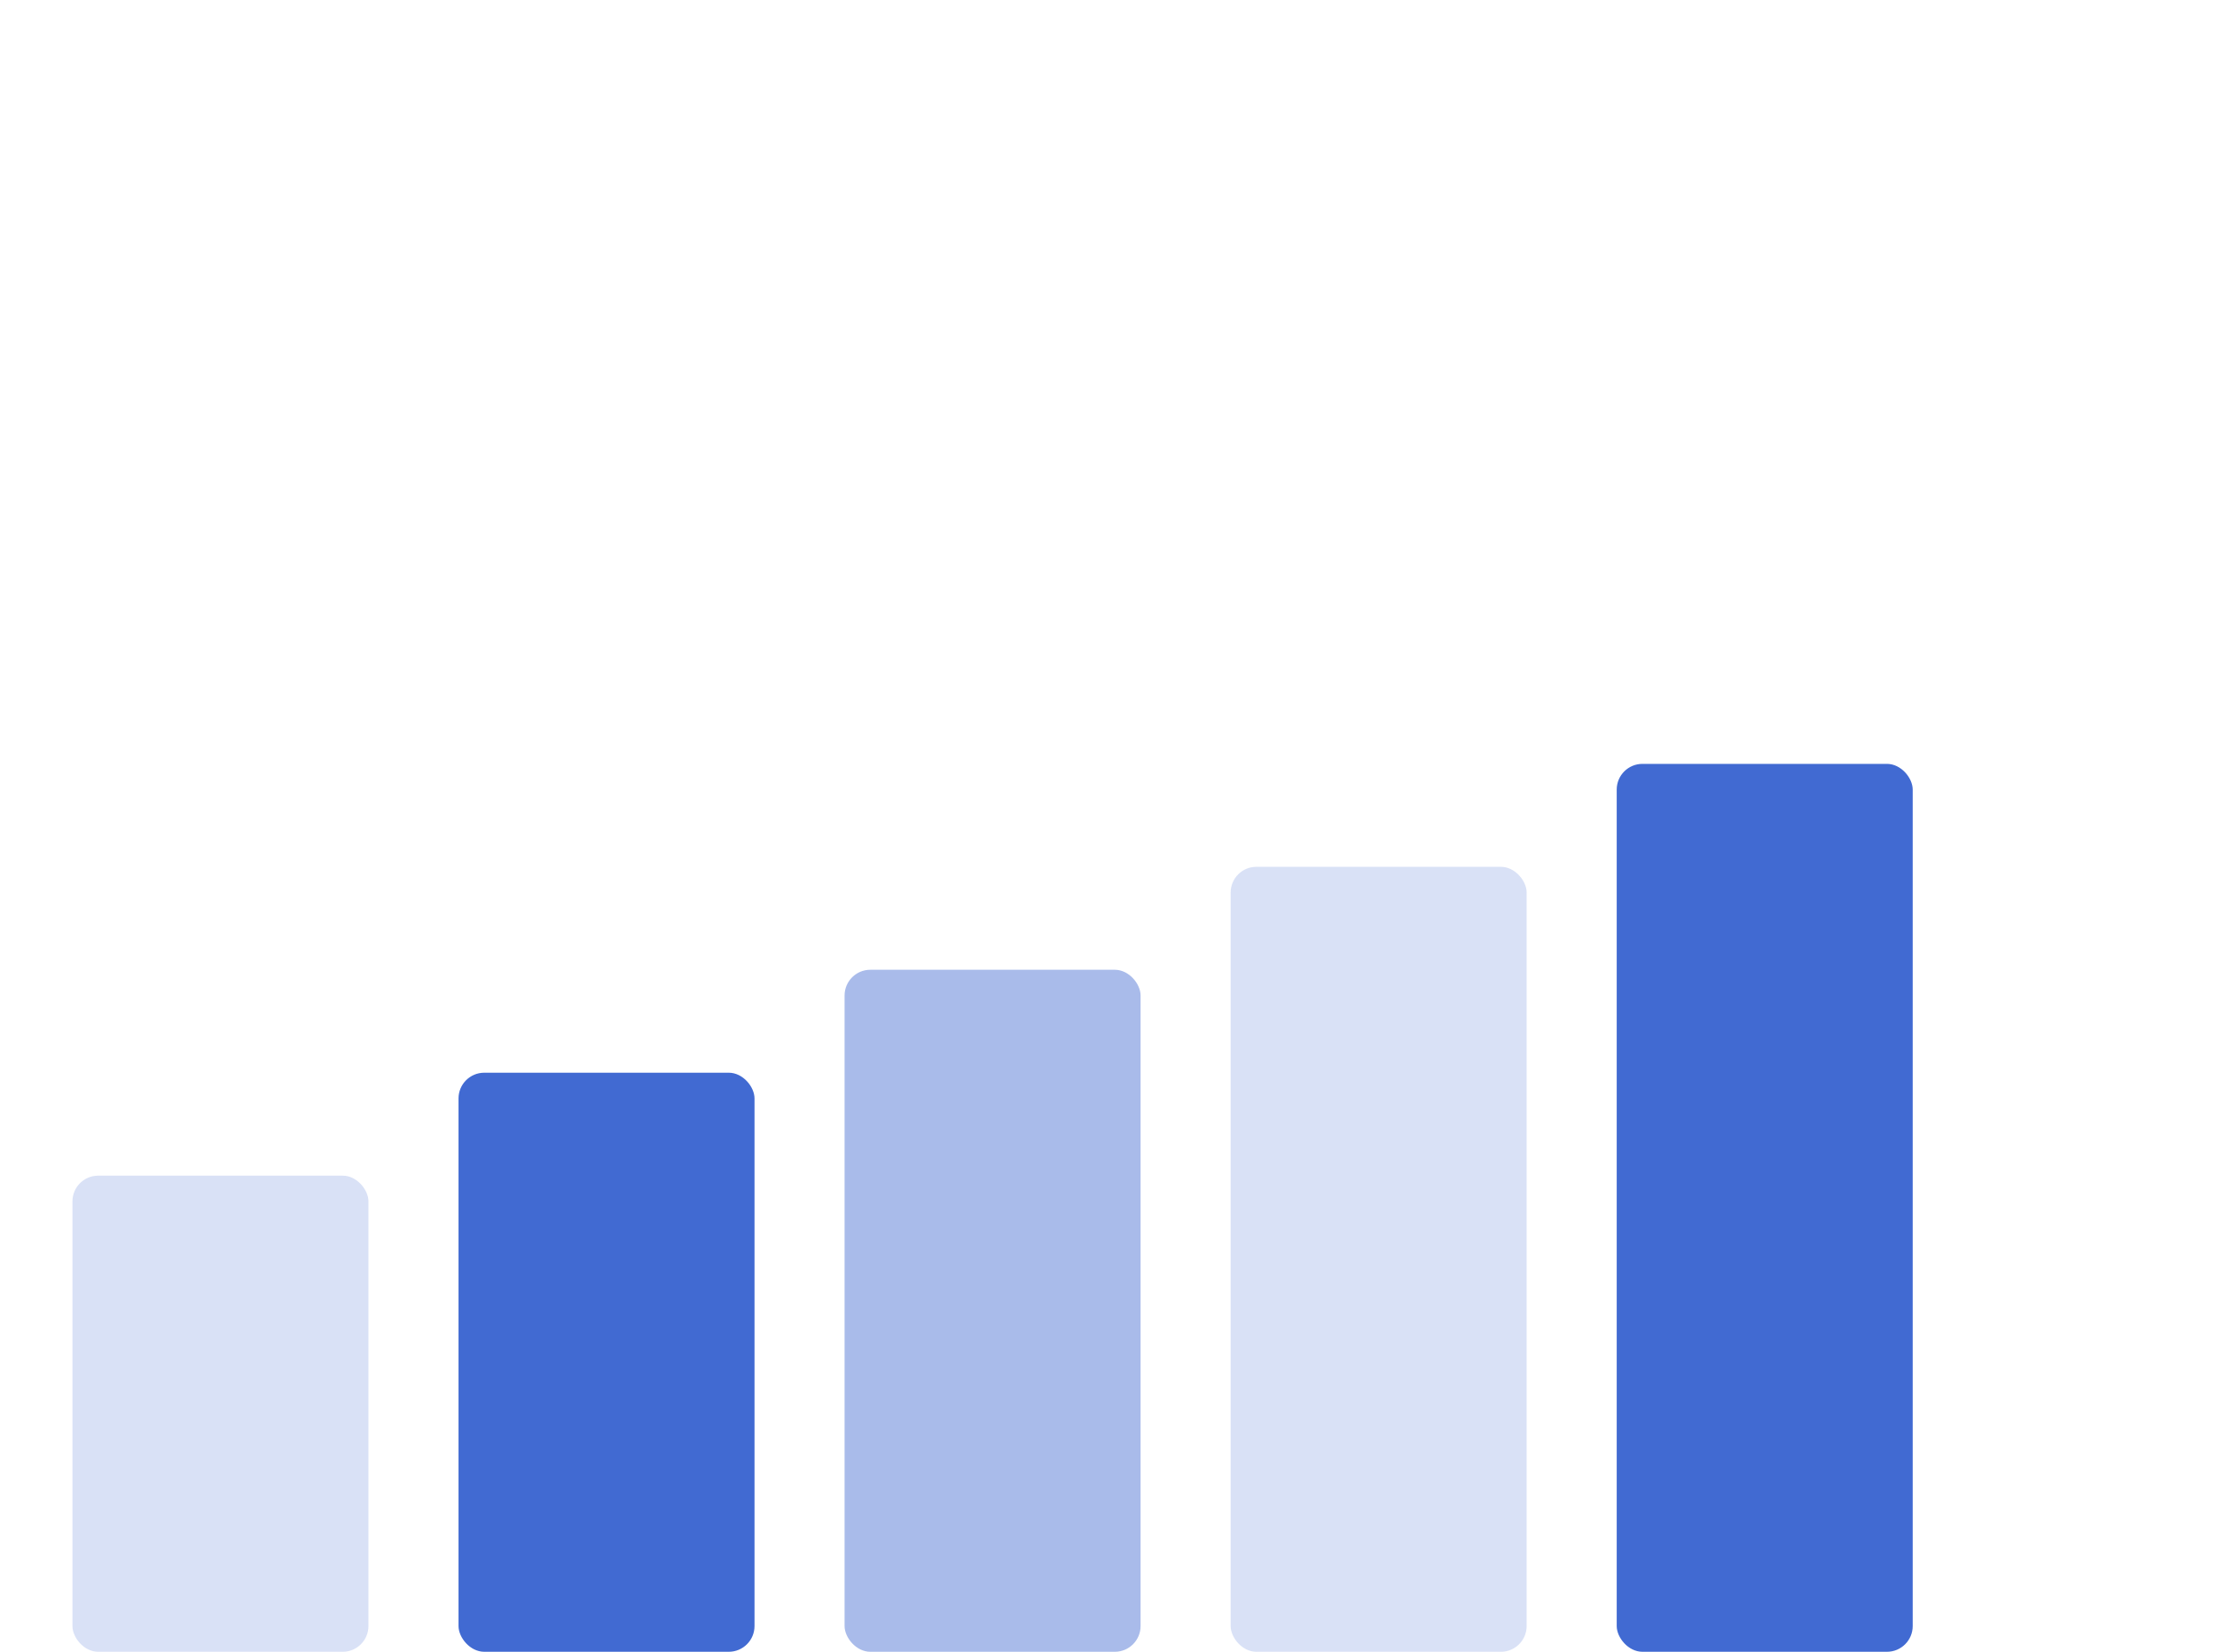
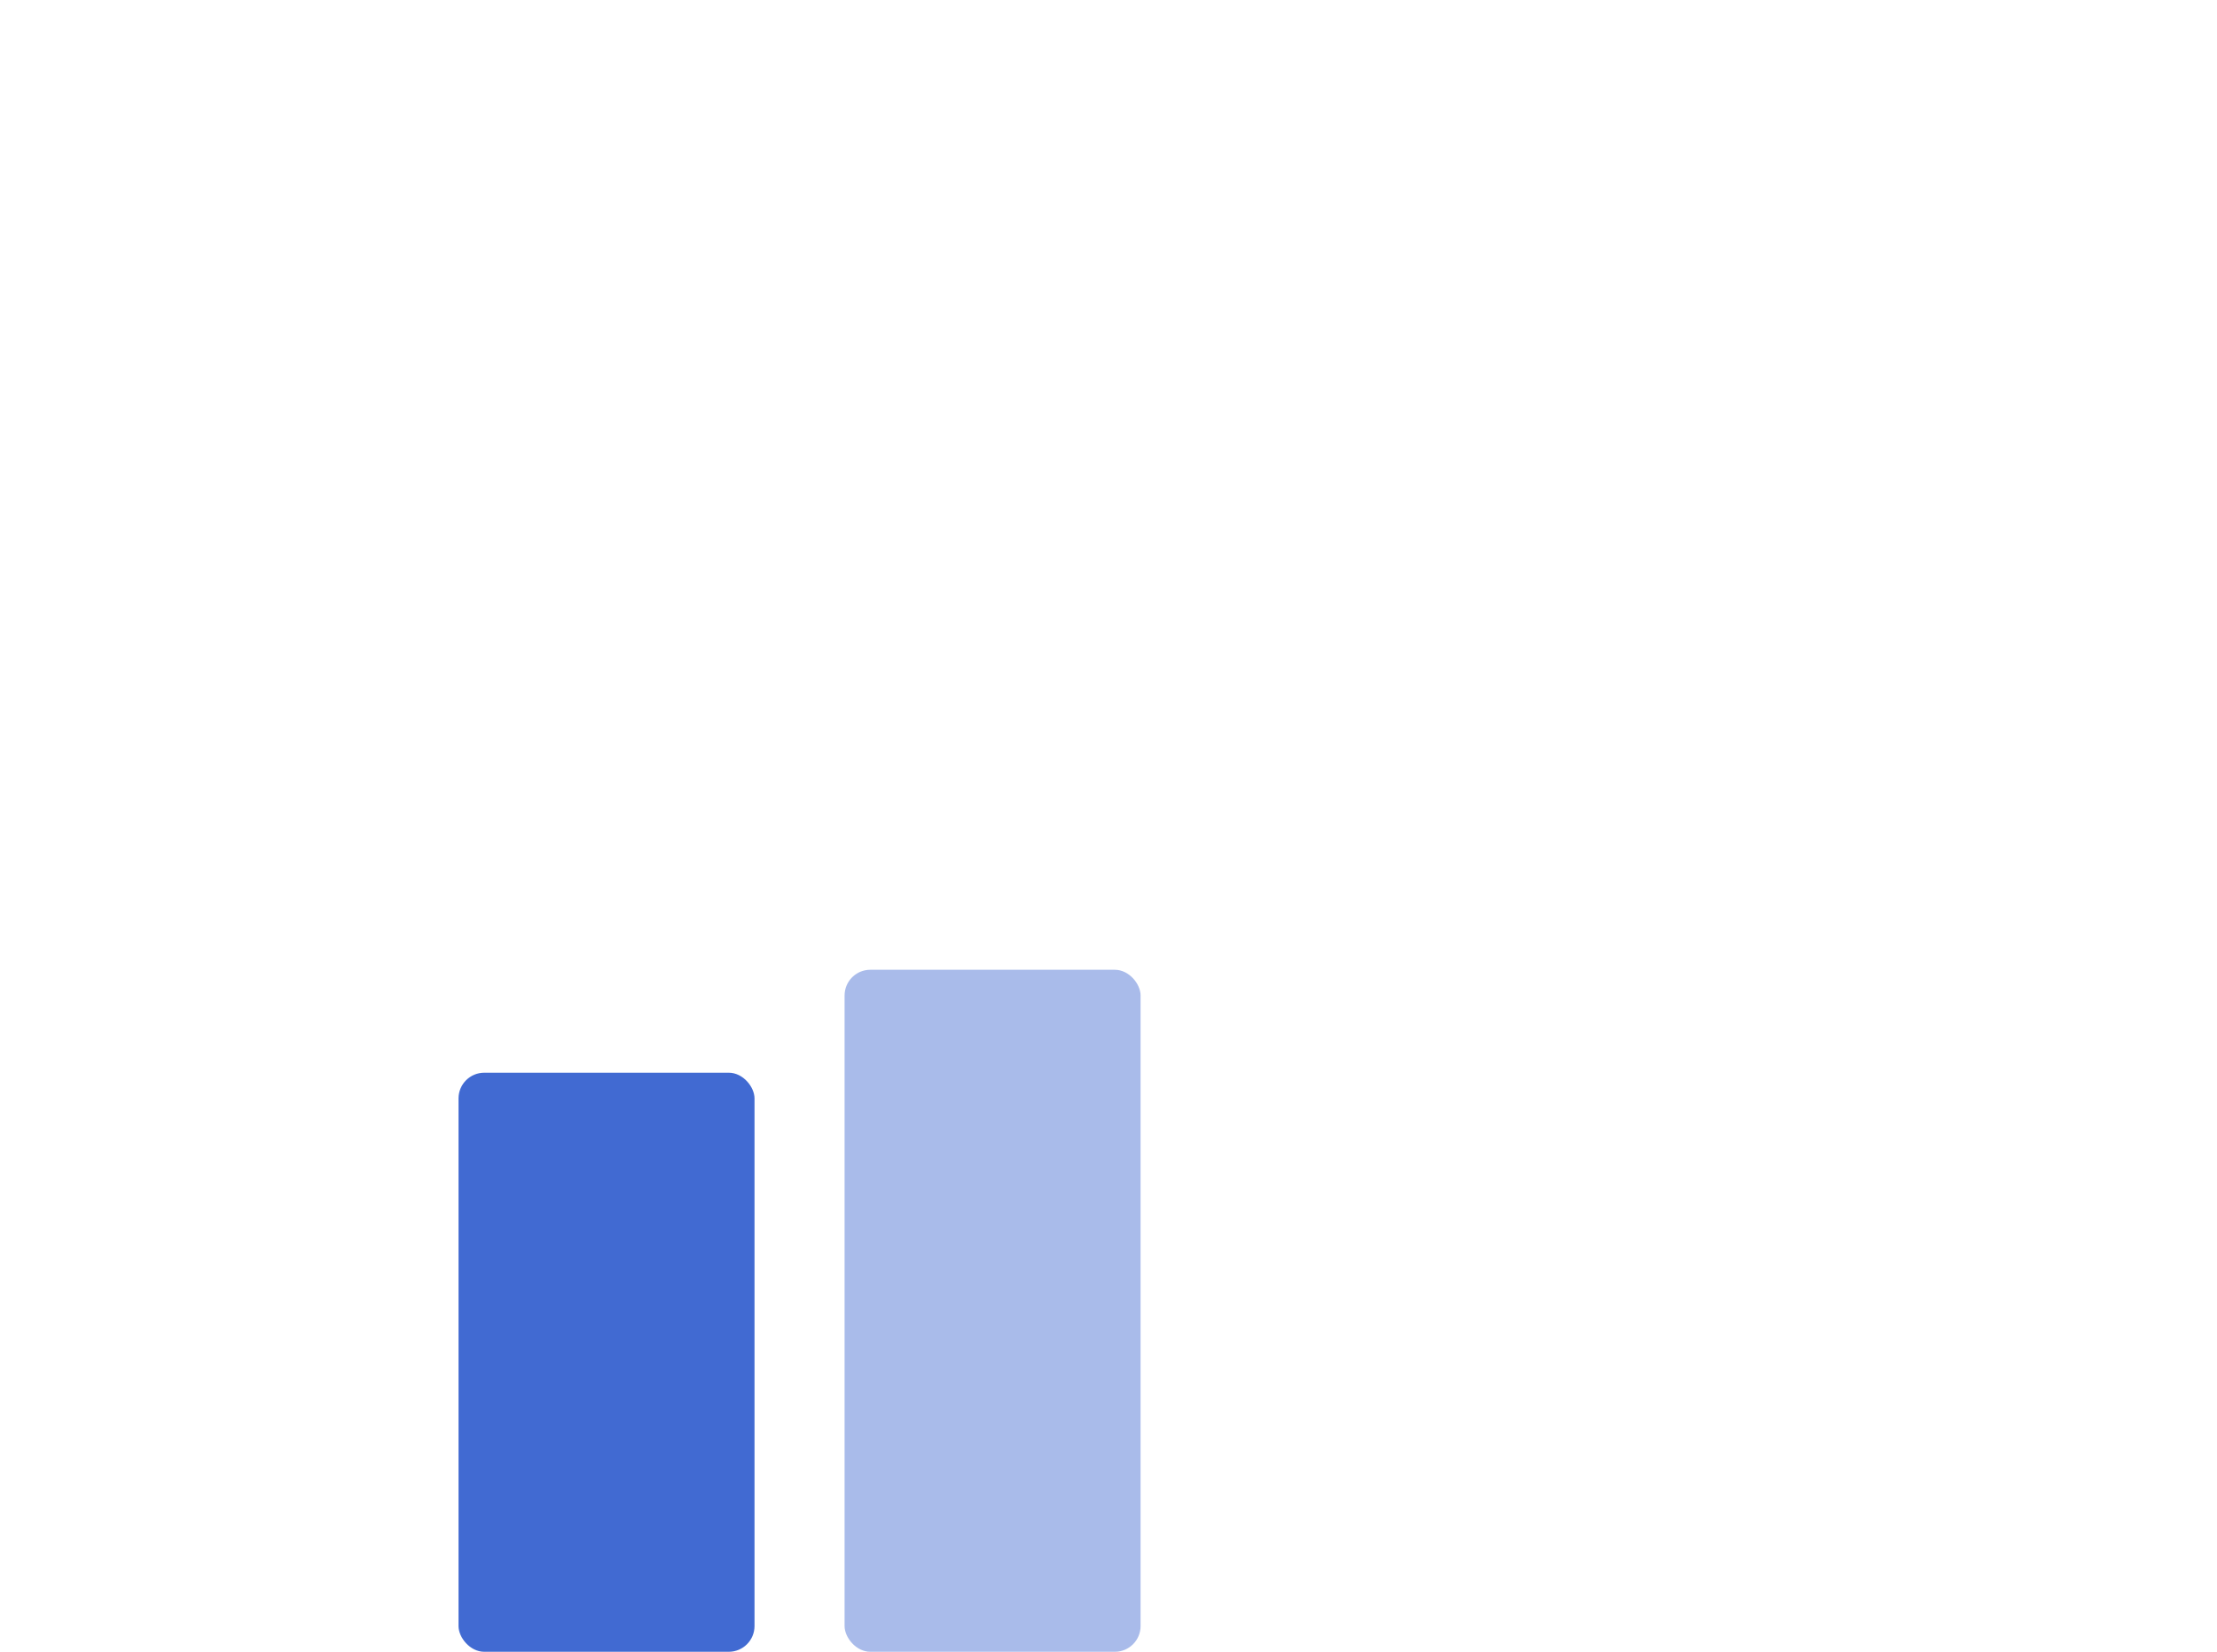
<svg xmlns="http://www.w3.org/2000/svg" width="153" height="114" viewBox="0 0 153 114" fill="none">
-   <rect x="5" y="81.14" width="20.427" height="32.86" rx="1.776" fill="#416AD2" fill-opacity="0.2" />
  <rect x="31.644" y="74.035" width="20.427" height="39.965" rx="1.776" fill="#416AD2" />
  <rect x="58.287" y="66.93" width="20.427" height="47.07" rx="1.776" fill="#416AD2" fill-opacity="0.45" />
-   <rect x="84.93" y="59.825" width="20.427" height="54.175" rx="1.776" fill="#416AD2" fill-opacity="0.2" />
-   <rect x="111.573" y="52.72" width="20.427" height="61.28" rx="1.776" fill="#416AD2" />
</svg>